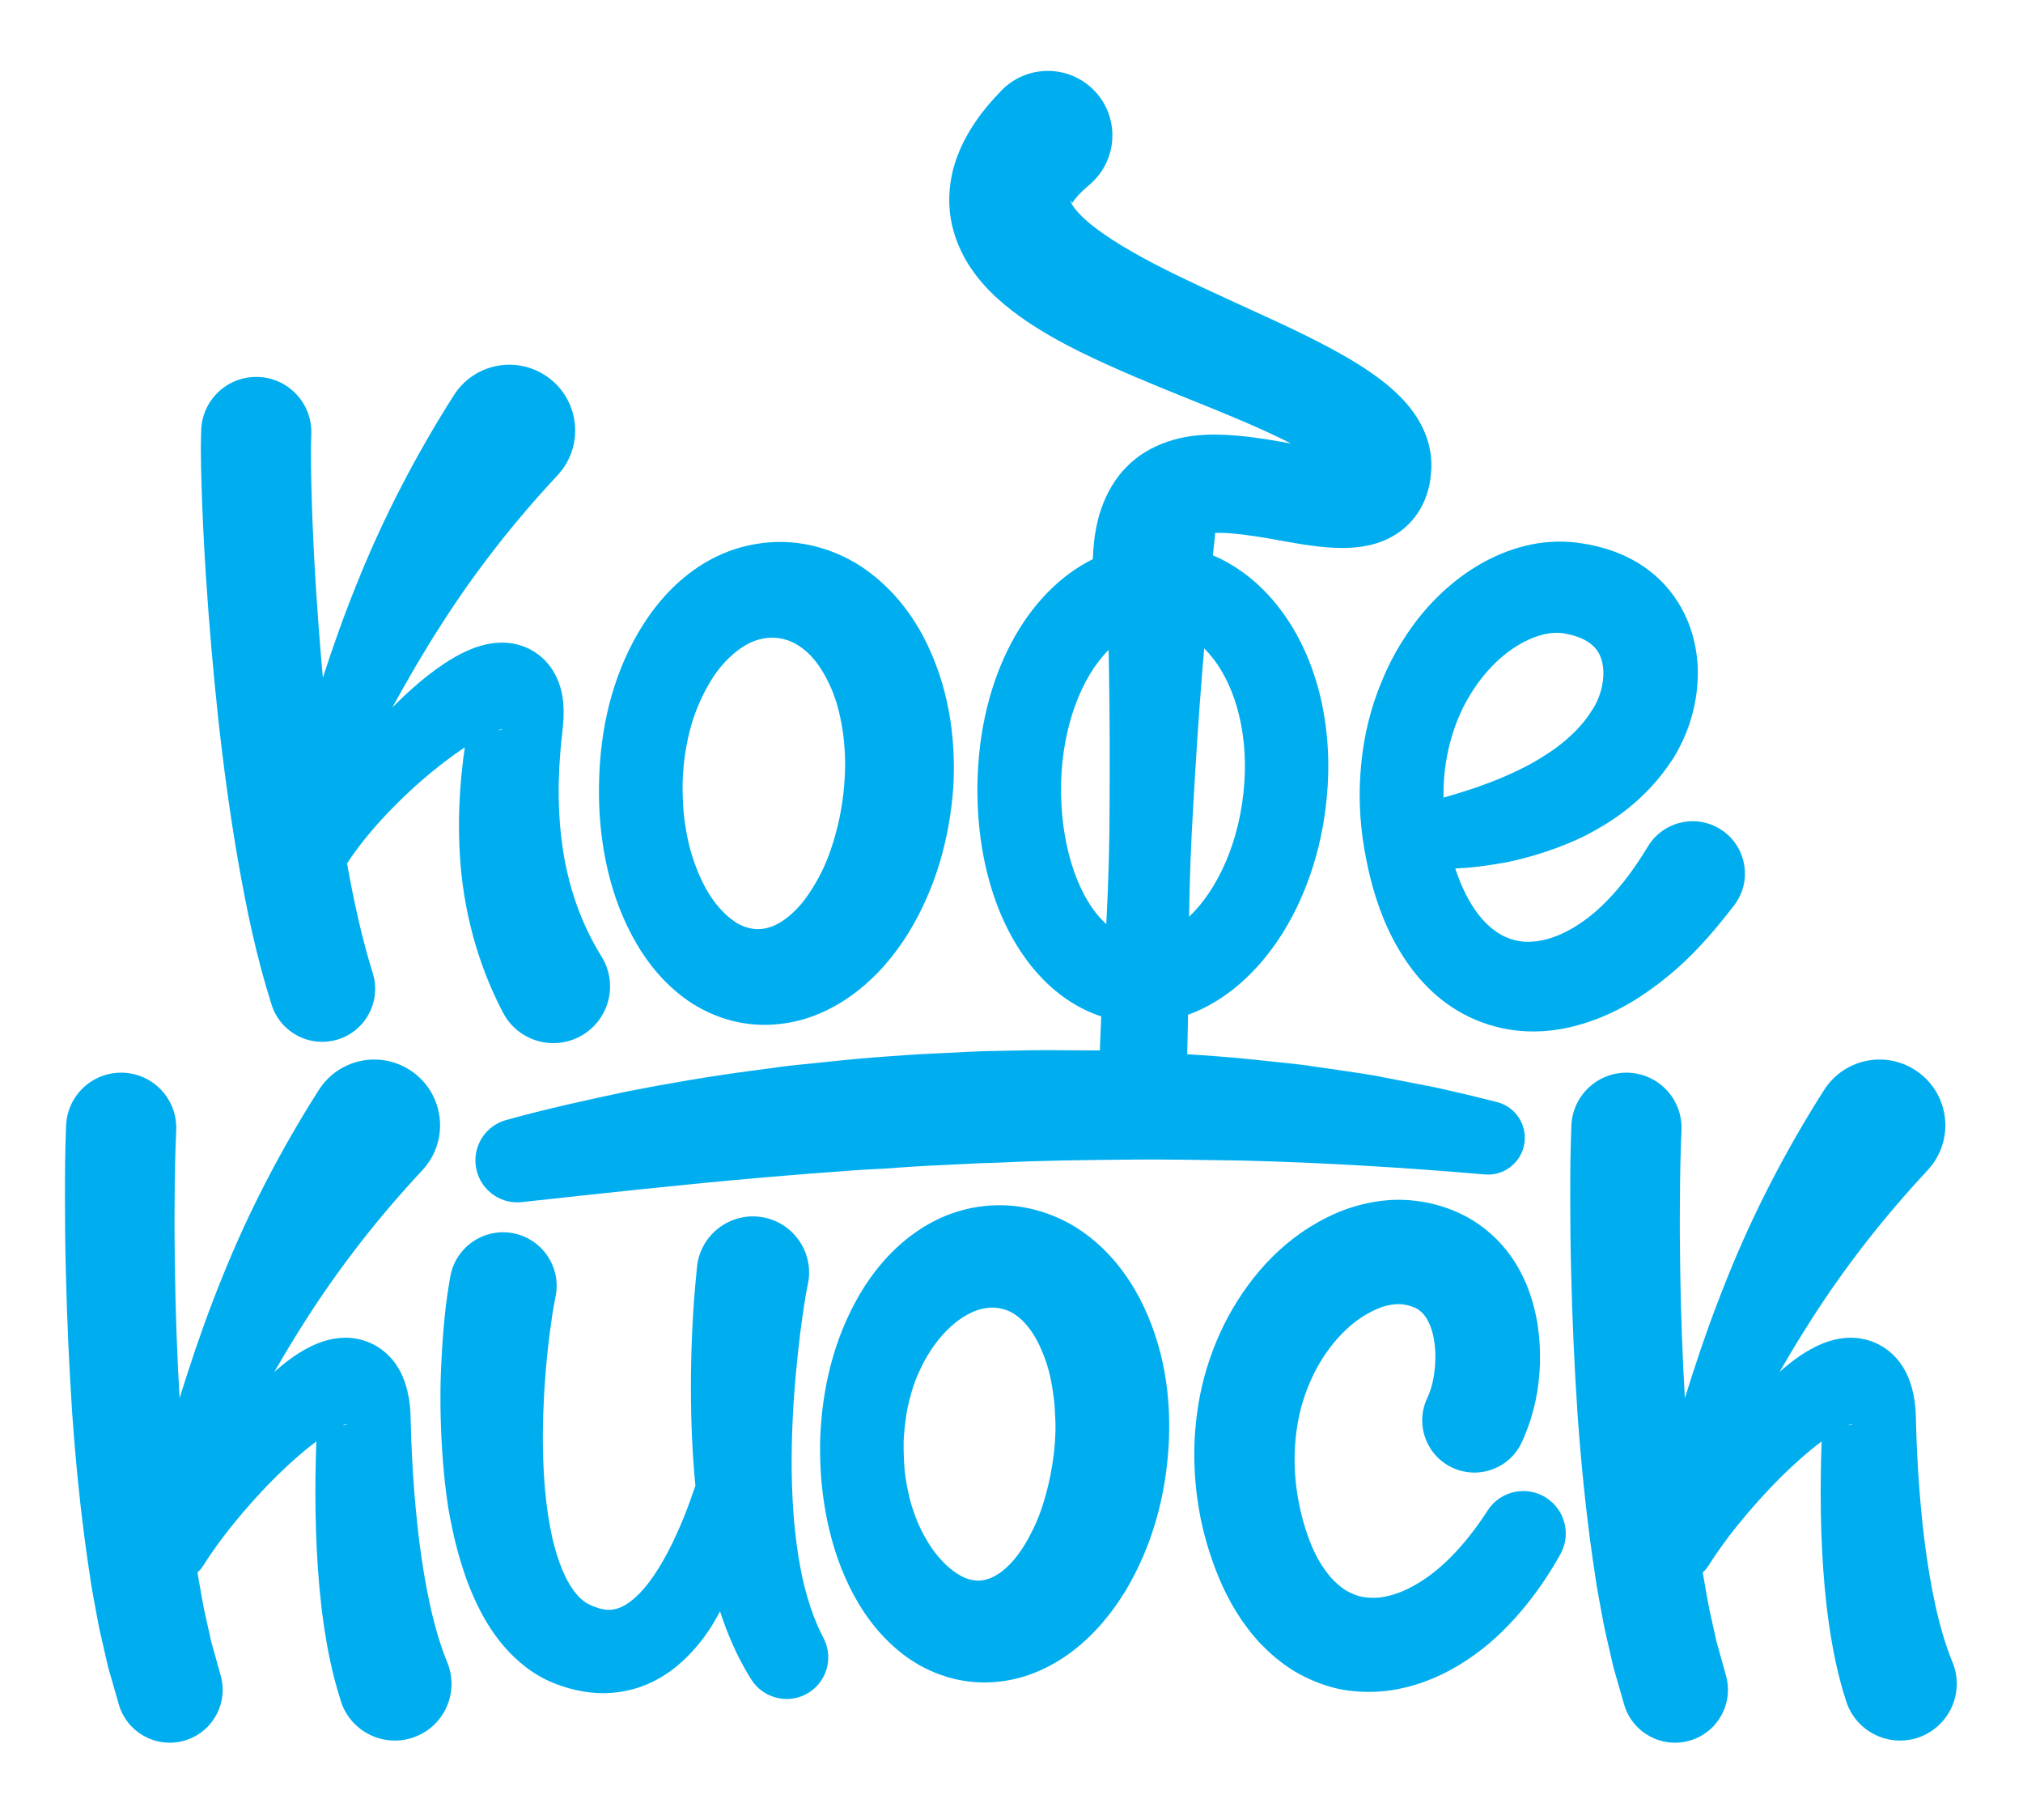
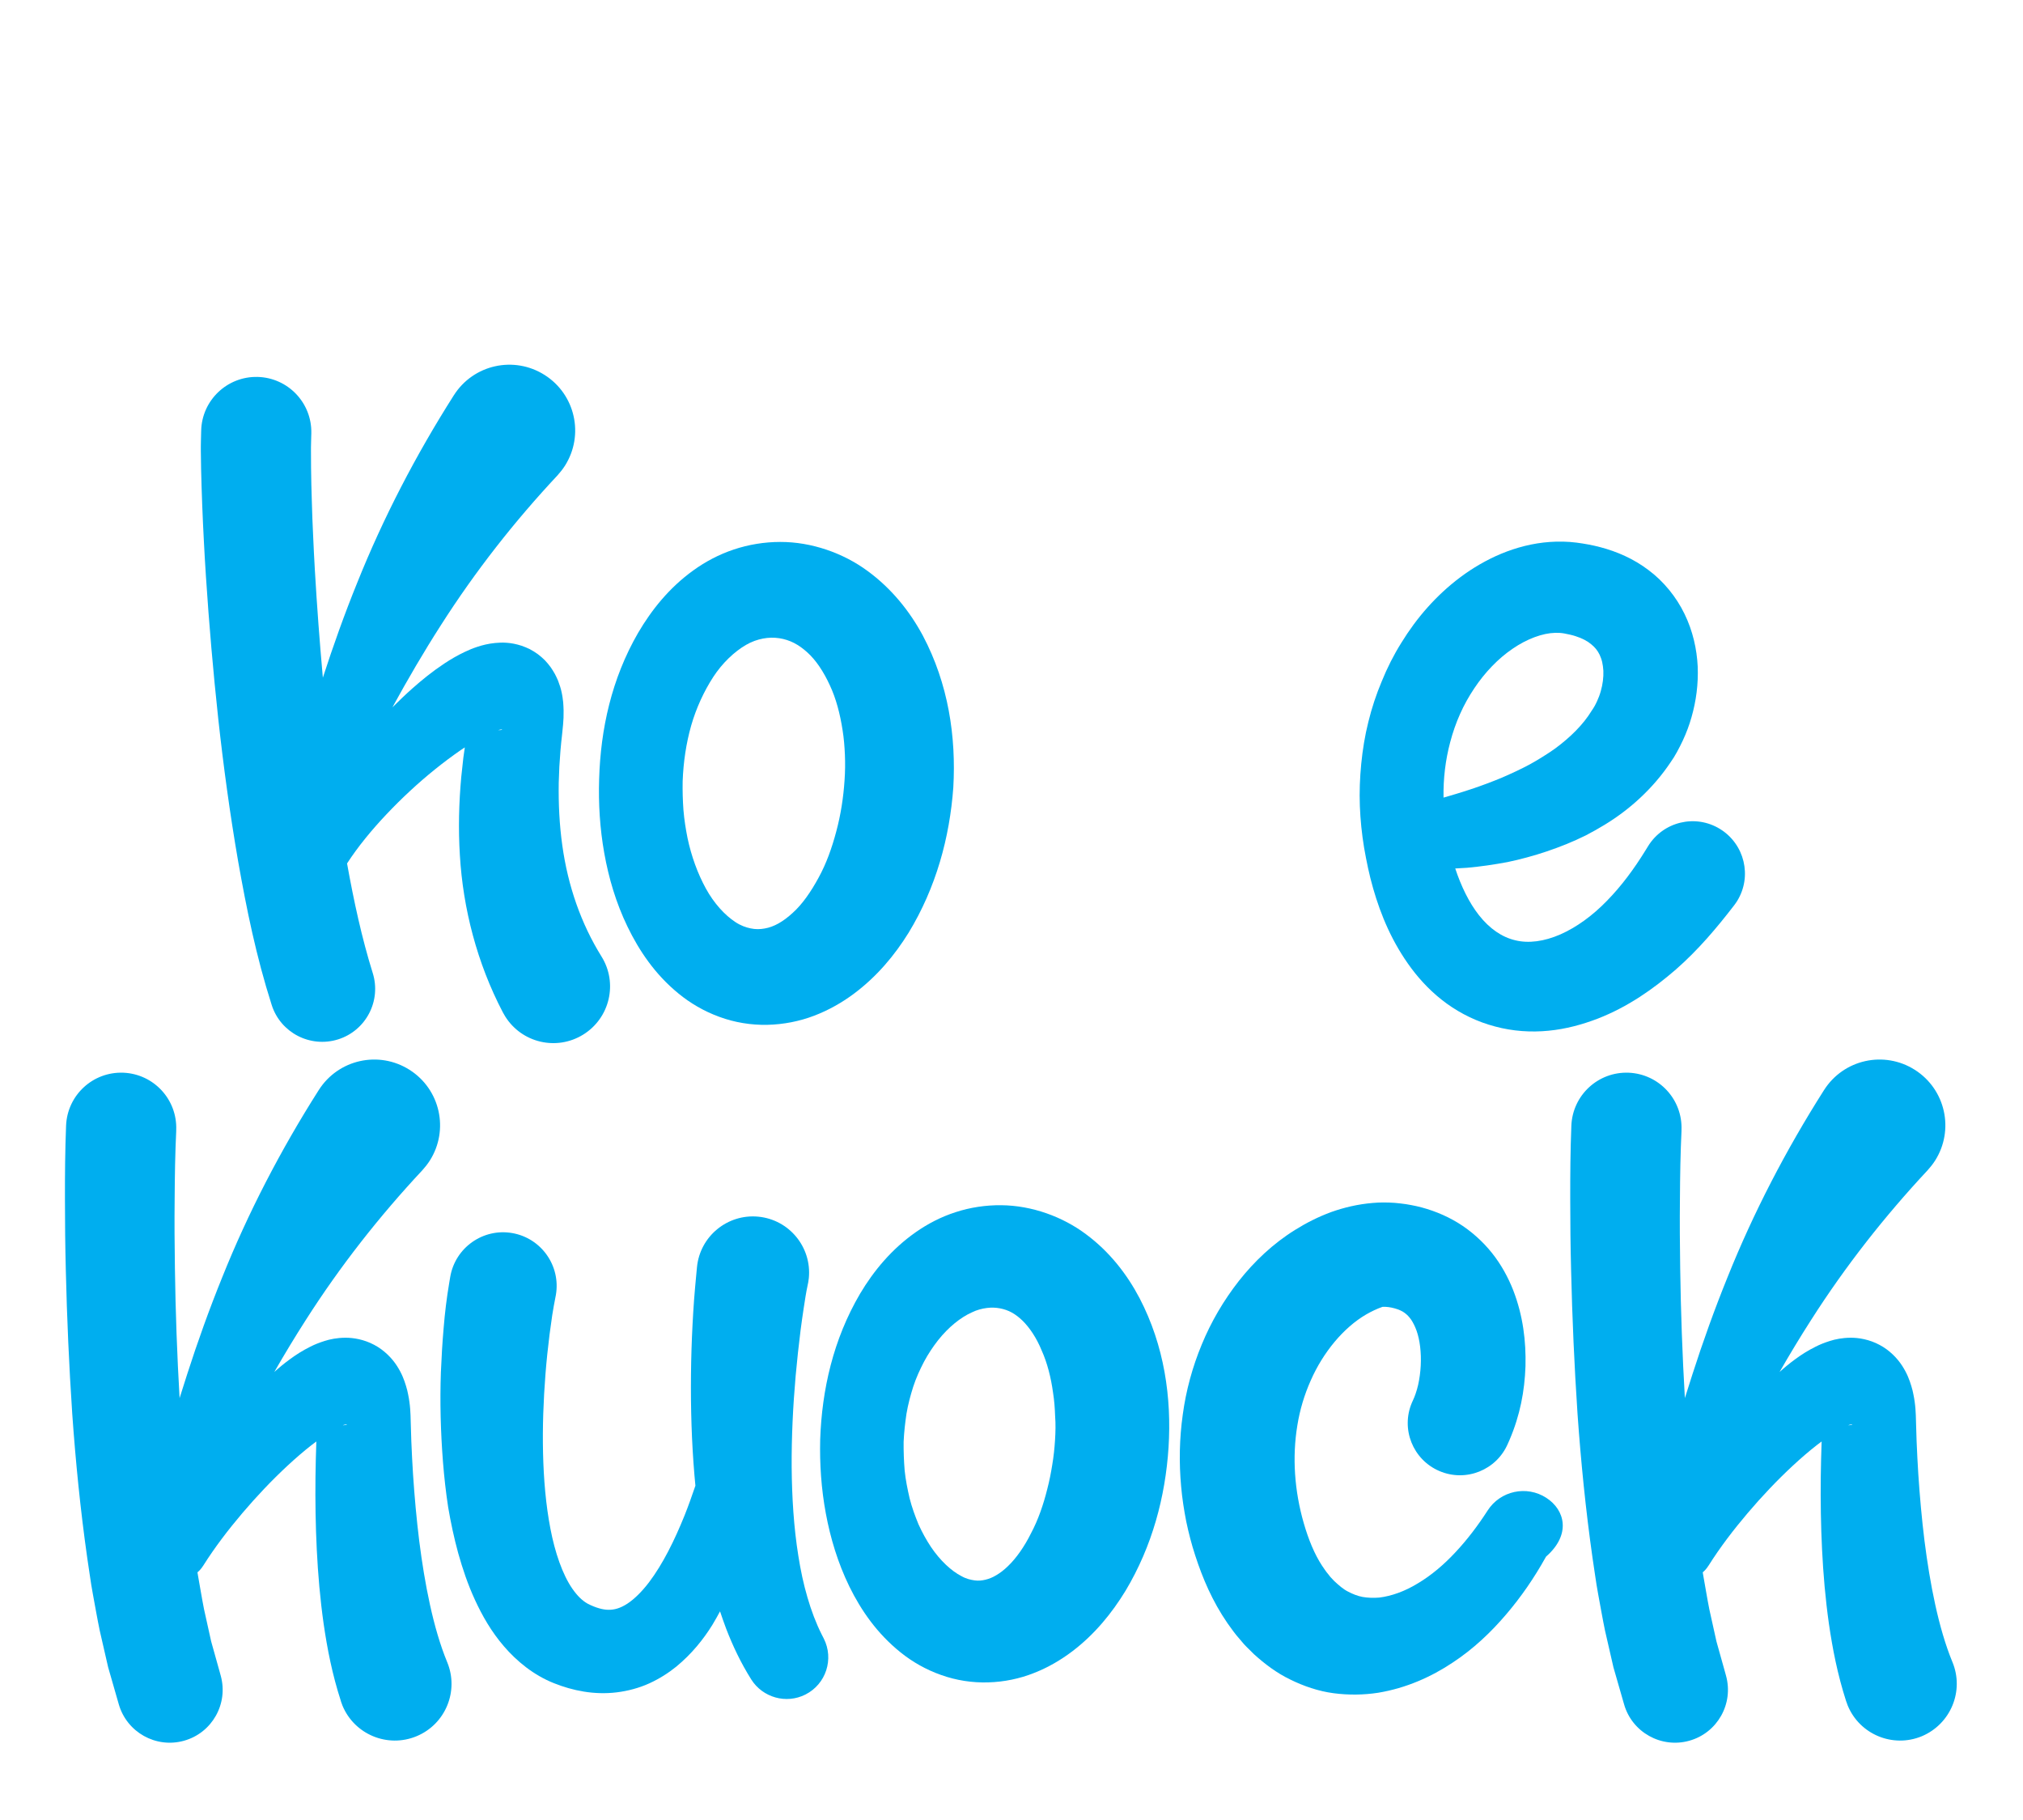
<svg xmlns="http://www.w3.org/2000/svg" version="1.1" id="Слой_1" x="0px" y="0px" viewBox="0 0 233.28 209.89" style="enable-background:new 0 0 233.28 209.89;" xml:space="preserve">
  <style type="text/css">
	.st0{fill:#00AEEF;}
</style>
  <g>
    <path class="st0" d="M72.36,106.85c1.33,2.75,3.16,5.49,5.88,7.71c1.35,1.11,2.95,2.05,4.71,2.69c1.76,0.65,3.67,0.96,5.53,0.92   c1.87-0.04,3.73-0.41,5.4-1.05c1.68-0.64,3.2-1.51,4.55-2.51c2.7-2.01,4.73-4.46,6.34-7.05c3.17-5.21,4.74-10.98,5.16-16.77   c0.33-5.84-0.56-11.92-3.52-17.51c-1.49-2.77-3.58-5.41-6.39-7.46c-2.79-2.05-6.44-3.34-10.05-3.33c-1.81,0-3.64,0.3-5.35,0.87   c-1.71,0.57-3.29,1.41-4.67,2.41c-2.78,2-4.81,4.55-6.36,7.19c-3.08,5.32-4.33,11.14-4.5,16.85c-0.09,2.84,0.08,5.7,0.59,8.56   C70.19,101.22,71.02,104.08,72.36,106.85 M79.7,83.67c0.59-2.05,1.48-3.96,2.54-5.6c1.07-1.64,2.44-2.92,3.77-3.7   c0.67-0.39,1.34-0.62,1.98-0.74c0.64-0.12,1.24-0.13,1.86-0.04c1.25,0.19,2.26,0.74,3.25,1.64c1,0.9,1.87,2.22,2.58,3.76   c0.73,1.54,1.19,3.33,1.48,5.19c0.15,0.93,0.23,1.89,0.27,2.85c0.04,0.97,0.03,1.95-0.04,2.93c-0.13,2-0.44,3.99-0.95,5.89   c-0.5,1.9-1.16,3.75-2.05,5.36c-0.87,1.61-1.88,3.07-2.99,4.06c-1.1,1.01-2.16,1.61-3.21,1.79c-0.54,0.1-1.07,0.11-1.63-0.01   c-0.55-0.11-1.16-0.33-1.76-0.73c-1.21-0.79-2.47-2.16-3.41-3.88c-0.94-1.72-1.67-3.72-2.11-5.82c-0.21-1.05-0.38-2.13-0.47-3.23   c-0.08-1.09-0.11-2.2-0.09-3.31C78.8,87.89,79.12,85.72,79.7,83.67" />
    <path class="st0" d="M159.34,78.55c-0.64,1.52-1.16,3.09-1.55,4.69c-0.4,1.59-0.66,3.21-0.82,4.83c-0.16,1.62-0.22,3.25-0.16,4.87   c0.06,1.62,0.23,3.23,0.49,4.81c0.28,1.59,0.59,3.12,1.04,4.68c0.89,3.11,2.21,6.27,4.41,9.23c1.1,1.47,2.45,2.88,4.08,4.06   c1.63,1.18,3.54,2.11,5.57,2.64c2.03,0.55,4.15,0.69,6.16,0.49c2.01-0.19,3.91-0.72,5.67-1.39c3.52-1.37,6.44-3.44,9.02-5.67   c2.58-2.26,4.72-4.8,6.72-7.4c0.12-0.16,0.25-0.34,0.36-0.52c1.74-2.84,0.84-6.55-2-8.29s-6.55-0.84-8.29,2l-0.29,0.47   c-1.31,2.13-2.78,4.12-4.44,5.81c-1.64,1.7-3.51,3.06-5.37,3.88c-1.87,0.82-3.68,1.06-5.21,0.68c-1.53-0.36-2.96-1.33-4.2-2.91   c-1.13-1.44-2.04-3.32-2.72-5.37l0.19-0.01c0.4-0.02,0.79-0.04,1.18-0.07c0.78-0.07,1.55-0.16,2.32-0.27   c0.77-0.11,1.54-0.24,2.31-0.38c0.77-0.16,1.53-0.34,2.29-0.55c1.52-0.41,3.03-0.92,4.54-1.53c0.75-0.31,1.5-0.64,2.24-1.01   c0.73-0.38,1.46-0.79,2.18-1.23c2.87-1.75,5.56-4.17,7.58-7.19c0.13-0.19,0.25-0.37,0.38-0.57l0.37-0.64   c0.23-0.43,0.46-0.86,0.66-1.3c0.41-0.88,0.75-1.78,1.01-2.71c0.53-1.85,0.79-3.8,0.71-5.82c-0.1-2.01-0.56-4.1-1.52-6.07   c-0.95-1.96-2.42-3.77-4.16-5.06c-1.74-1.32-3.67-2.14-5.53-2.63c-0.93-0.25-1.85-0.41-2.75-0.53c-1.02-0.13-2.07-0.15-3.07-0.08   c-2.02,0.14-3.91,0.65-5.63,1.36c-1.72,0.72-3.28,1.64-4.69,2.69c-2.82,2.11-5.07,4.72-6.82,7.57   C160.71,75.53,159.96,77.02,159.34,78.55 M167.23,85.57c0.29-1.11,0.67-2.2,1.13-3.23c0.46-1.04,1.01-2.02,1.63-2.95   c1.23-1.85,2.76-3.45,4.44-4.59c1.66-1.14,3.46-1.8,4.91-1.83c0.37-0.01,0.69,0.01,1.03,0.07c0.46,0.09,0.91,0.18,1.3,0.31   c0.79,0.25,1.4,0.58,1.82,0.94c0.43,0.35,0.73,0.71,0.97,1.21c0.11,0.25,0.22,0.52,0.29,0.83c0.07,0.31,0.12,0.66,0.14,1.02   c0.03,0.73-0.07,1.56-0.3,2.35c-0.11,0.4-0.26,0.79-0.43,1.16c-0.08,0.19-0.18,0.36-0.27,0.54l-0.15,0.25l-0.19,0.29   c-0.99,1.62-2.45,3.06-4.22,4.37c-0.45,0.32-0.92,0.63-1.4,0.93c-0.48,0.3-0.98,0.6-1.49,0.88c-1.03,0.56-2.13,1.06-3.25,1.55   c-1.13,0.47-2.3,0.91-3.5,1.31c-0.6,0.19-1.2,0.4-1.8,0.57l-1.43,0.42C166.42,89.79,166.68,87.63,167.23,85.57" />
    <path class="st0" d="M125.25,142.33c-2.7-2.03-6.25-3.33-9.79-3.36c-1.77-0.02-3.58,0.25-5.26,0.8c-1.69,0.54-3.25,1.36-4.63,2.33   c-2.77,1.95-4.83,4.45-6.39,7.07c-3.1,5.28-4.4,11.08-4.6,16.79c-0.07,2.84,0.12,5.7,0.65,8.55c0.53,2.85,1.38,5.69,2.72,8.44   c1.34,2.73,3.2,5.42,5.91,7.59c1.34,1.08,2.93,1.99,4.67,2.6c1.73,0.62,3.61,0.91,5.43,0.85c1.83-0.05,3.64-0.43,5.27-1.08   c1.64-0.64,3.11-1.51,4.42-2.5c2.62-1.99,4.58-4.43,6.14-6.98c3.08-5.14,4.59-10.83,4.96-16.53c0.36-5.74-0.48-11.72-3.34-17.21   C129.98,146.97,127.98,144.36,125.25,142.33 M121.66,166.05c-0.06,0.96-0.16,1.91-0.32,2.85c-0.15,0.94-0.33,1.87-0.57,2.78   c-0.45,1.82-1.06,3.58-1.87,5.1c-0.76,1.54-1.71,2.89-2.66,3.8c-0.47,0.46-0.94,0.81-1.37,1.06c-0.43,0.26-0.82,0.41-1.23,0.51   c-0.42,0.1-0.81,0.14-1.25,0.08c-0.43-0.06-0.96-0.17-1.52-0.49c-1.14-0.58-2.45-1.78-3.52-3.37c-0.53-0.8-1.02-1.68-1.44-2.62   c-0.39-0.95-0.76-1.95-1.02-2.99c-0.24-1.04-0.46-2.11-0.57-3.2c-0.09-1.09-0.13-2.2-0.12-3.3c0.05-1.1,0.17-2.18,0.33-3.25   c0.18-1.07,0.46-2.11,0.78-3.12c0.33-1.01,0.77-1.97,1.24-2.87c0.48-0.9,1.04-1.74,1.63-2.49c1.19-1.5,2.59-2.62,3.86-3.19   c0.62-0.31,1.22-0.45,1.75-0.52c0.53-0.07,1.02-0.05,1.51,0.04c1.01,0.19,1.79,0.63,2.62,1.43c0.81,0.8,1.61,1.98,2.2,3.43   c0.64,1.42,1.07,3.1,1.31,4.86c0.14,0.88,0.21,1.78,0.24,2.7C121.74,164.18,121.72,165.11,121.66,166.05" />
-     <path class="st0" d="M178.31,172.71c-2.27-1.47-5.31-0.81-6.77,1.47c-1.12,1.74-2.36,3.37-3.71,4.81   c-1.34,1.44-2.81,2.68-4.33,3.58c-1.51,0.93-3.06,1.47-4.44,1.64c-0.69,0.06-1.33,0.03-1.93-0.07c-0.6-0.11-1.15-0.34-1.69-0.62   c-0.54-0.27-1.05-0.72-1.56-1.19l-0.37-0.39c-0.13-0.12-0.23-0.29-0.36-0.44c-0.25-0.28-0.46-0.63-0.69-0.95   c-0.89-1.35-1.58-3.06-2.11-4.89c-1.09-3.76-1.35-7.66-0.75-11.29c0.29-1.82,0.82-3.57,1.55-5.2c0.72-1.64,1.66-3.14,2.75-4.45   c1.09-1.3,2.34-2.4,3.63-3.15c0.64-0.37,1.28-0.67,1.89-0.88c0.61-0.19,1.17-0.29,1.67-0.31c0.84-0.06,2.05,0.29,2.56,0.7   c0.29,0.21,0.51,0.45,0.74,0.77c0.22,0.33,0.44,0.75,0.63,1.28c0.38,1.06,0.56,2.53,0.48,4.03c-0.04,0.75-0.14,1.51-0.3,2.22   c-0.16,0.7-0.39,1.35-0.61,1.81c-0.03,0.07-0.07,0.15-0.1,0.22c-1.31,3.05,0.1,6.59,3.16,7.9c3.05,1.31,6.59-0.1,7.9-3.16   l0.19-0.43c1.22-2.85,1.74-5.63,1.84-8.5c0.07-2.86-0.27-5.8-1.42-8.77c-0.58-1.47-1.38-2.95-2.45-4.29   c-1.07-1.34-2.42-2.55-3.92-3.47c-1.51-0.92-3.15-1.55-4.77-1.92c-0.4-0.09-0.8-0.16-1.21-0.23c-0.4-0.07-0.86-0.1-1.29-0.15   c-0.86-0.06-1.73-0.07-2.57,0.01c-1.68,0.14-3.29,0.52-4.78,1.05c-1.49,0.55-2.87,1.25-4.15,2.05c-2.57,1.6-4.71,3.64-6.49,5.89   c-1.77,2.26-3.21,4.73-4.28,7.33c-1.08,2.6-1.82,5.33-2.19,8.08c-0.39,2.76-0.44,5.54-0.19,8.28c0.12,1.37,0.33,2.72,0.59,4.05   c0.28,1.33,0.61,2.62,1.04,3.93c0.85,2.62,1.97,5.26,3.71,7.79c0.45,0.63,0.88,1.25,1.42,1.85c0.26,0.3,0.5,0.61,0.79,0.89   l0.87,0.86c1.22,1.1,2.58,2.14,4.16,2.9c1.56,0.77,3.26,1.35,5,1.58c1.74,0.23,3.47,0.2,5.12-0.05c3.28-0.54,6.16-1.85,8.58-3.46   c2.44-1.6,4.48-3.55,6.22-5.6c1.75-2.05,3.24-4.24,4.5-6.5l0.08-0.14C181.18,176.96,180.49,174.12,178.31,172.71" />
+     <path class="st0" d="M178.31,172.71c-2.27-1.47-5.31-0.81-6.77,1.47c-1.12,1.74-2.36,3.37-3.71,4.81   c-1.34,1.44-2.81,2.68-4.33,3.58c-1.51,0.93-3.06,1.47-4.44,1.64c-0.69,0.06-1.33,0.03-1.93-0.07c-0.6-0.11-1.15-0.34-1.69-0.62   c-0.54-0.27-1.05-0.72-1.56-1.19l-0.37-0.39c-0.13-0.12-0.23-0.29-0.36-0.44c-0.25-0.28-0.46-0.63-0.69-0.95   c-0.89-1.35-1.58-3.06-2.11-4.89c-1.09-3.76-1.35-7.66-0.75-11.29c0.29-1.82,0.82-3.57,1.55-5.2c0.72-1.64,1.66-3.14,2.75-4.45   c1.09-1.3,2.34-2.4,3.63-3.15c0.64-0.37,1.28-0.67,1.89-0.88c0.84-0.06,2.05,0.29,2.56,0.7   c0.29,0.21,0.51,0.45,0.74,0.77c0.22,0.33,0.44,0.75,0.63,1.28c0.38,1.06,0.56,2.53,0.48,4.03c-0.04,0.75-0.14,1.51-0.3,2.22   c-0.16,0.7-0.39,1.35-0.61,1.81c-0.03,0.07-0.07,0.15-0.1,0.22c-1.31,3.05,0.1,6.59,3.16,7.9c3.05,1.31,6.59-0.1,7.9-3.16   l0.19-0.43c1.22-2.85,1.74-5.63,1.84-8.5c0.07-2.86-0.27-5.8-1.42-8.77c-0.58-1.47-1.38-2.95-2.45-4.29   c-1.07-1.34-2.42-2.55-3.92-3.47c-1.51-0.92-3.15-1.55-4.77-1.92c-0.4-0.09-0.8-0.16-1.21-0.23c-0.4-0.07-0.86-0.1-1.29-0.15   c-0.86-0.06-1.73-0.07-2.57,0.01c-1.68,0.14-3.29,0.52-4.78,1.05c-1.49,0.55-2.87,1.25-4.15,2.05c-2.57,1.6-4.71,3.64-6.49,5.89   c-1.77,2.26-3.21,4.73-4.28,7.33c-1.08,2.6-1.82,5.33-2.19,8.08c-0.39,2.76-0.44,5.54-0.19,8.28c0.12,1.37,0.33,2.72,0.59,4.05   c0.28,1.33,0.61,2.62,1.04,3.93c0.85,2.62,1.97,5.26,3.71,7.79c0.45,0.63,0.88,1.25,1.42,1.85c0.26,0.3,0.5,0.61,0.79,0.89   l0.87,0.86c1.22,1.1,2.58,2.14,4.16,2.9c1.56,0.77,3.26,1.35,5,1.58c1.74,0.23,3.47,0.2,5.12-0.05c3.28-0.54,6.16-1.85,8.58-3.46   c2.44-1.6,4.48-3.55,6.22-5.6c1.75-2.05,3.24-4.24,4.5-6.5l0.08-0.14C181.18,176.96,180.49,174.12,178.31,172.71" />
    <path class="st0" d="M94.76,188.48c-0.66-1.31-1.21-2.77-1.65-4.29c-0.45-1.53-0.79-3.13-1.05-4.79c-0.53-3.3-0.74-6.75-0.77-10.23   c-0.02-3.49,0.15-7.01,0.46-10.53c0.16-1.76,0.35-3.52,0.57-5.27c0.11-0.87,0.24-1.74,0.37-2.61l0.2-1.28l0.11-0.63   c0.04-0.19,0.08-0.43,0.11-0.55c0.07-0.29,0.13-0.63,0.16-0.94c0.34-3.56-2.27-6.73-5.83-7.07c-3.56-0.34-6.73,2.27-7.07,5.83   l-0.07,0.74l-0.14,1.51l-0.12,1.45c-0.07,0.97-0.13,1.93-0.18,2.89c-0.1,1.93-0.16,3.85-0.18,5.78c-0.04,3.86,0.07,7.73,0.4,11.62   c0.03,0.4,0.07,0.8,0.11,1.2c-0.4,1.16-0.8,2.31-1.25,3.43c-1.15,2.85-2.49,5.58-4.1,7.71c-0.8,1.05-1.67,1.92-2.49,2.46   c-0.83,0.54-1.52,0.72-2.18,0.71c-0.65,0-1.47-0.23-2.38-0.69c-0.65-0.36-1.22-0.92-1.79-1.74c-1.14-1.64-2.01-4.2-2.53-6.92   c-0.53-2.75-0.78-5.71-0.85-8.71c-0.07-3.01,0.04-6.07,0.28-9.12c0.12-1.53,0.28-3.05,0.47-4.56c0.1-0.75,0.2-1.5,0.31-2.23   c0.12-0.72,0.24-1.45,0.37-2.07c0.02-0.08,0.04-0.18,0.05-0.26c0.58-3.36-1.68-6.56-5.04-7.14c-3.36-0.58-6.56,1.68-7.14,5.04   l-0.11,0.65c-0.31,1.83-0.51,3.51-0.65,5.23c-0.15,1.71-0.25,3.42-0.32,5.13c-0.12,3.42-0.03,6.86,0.24,10.33   c0.14,1.74,0.33,3.48,0.6,5.24c0.3,1.75,0.67,3.52,1.16,5.3c0.5,1.78,1.1,3.58,1.93,5.38c0.83,1.8,1.86,3.63,3.34,5.35   c1.46,1.7,3.43,3.34,5.81,4.27c1.06,0.42,2.17,0.75,3.39,0.95c1.21,0.2,2.51,0.25,3.81,0.09c1.3-0.16,2.6-0.51,3.76-1.04   c1.16-0.53,2.21-1.2,3.11-1.93c1.79-1.48,3.11-3.13,4.15-4.8c0.32-0.53,0.61-1.05,0.89-1.57c0.22,0.67,0.46,1.34,0.71,2.01   c0.76,1.97,1.69,3.94,2.9,5.86c1.31,2.06,4.01,2.85,6.24,1.72c2.37-1.2,3.31-4.09,2.11-6.46L94.76,188.48z" />
    <path class="st0" d="M49.58,185.03c-0.52-2.37-0.92-4.85-1.24-7.37c-0.31-2.52-0.54-5.07-0.71-7.64c-0.08-1.29-0.15-2.58-0.2-3.87   l-0.06-1.94l-0.03-1.03c-0.02-0.48-0.05-0.98-0.13-1.54c-0.04-0.28-0.08-0.55-0.15-0.87l-0.1-0.46l-0.14-0.5   c-0.21-0.69-0.48-1.44-1.05-2.32c-0.55-0.86-1.46-1.81-2.62-2.42c-1.16-0.62-2.39-0.83-3.34-0.82c-0.97,0.01-1.74,0.17-2.37,0.37   c-0.64,0.2-1.18,0.42-1.65,0.66c-0.95,0.47-1.71,0.97-2.4,1.48c-0.64,0.47-1.22,0.95-1.76,1.44c1.17-2.04,2.38-4.04,3.63-5.99   c3.98-6.24,8.5-11.98,13.44-17.27c0.3-0.33,0.61-0.72,0.86-1.11c2.25-3.54,1.21-8.22-2.33-10.47c-3.54-2.25-8.22-1.21-10.47,2.33   l-0.02,0.03c-4.38,6.89-8.13,14.12-11.11,21.55c-1.5,3.7-2.84,7.44-4.04,11.17c-0.3,0.92-0.59,1.85-0.88,2.77   c-0.29-4.97-0.47-9.97-0.54-14.97c-0.04-2.66-0.06-5.33-0.03-7.99c0-1.33,0.03-2.65,0.05-3.98c0.03-1.32,0.07-2.63,0.13-3.85   l0-0.08l0-0.04c0.14-3.51-2.58-6.46-6.09-6.61c-3.51-0.14-6.46,2.58-6.61,6.09c-0.06,1.49-0.09,2.88-0.11,4.27   c-0.01,1.39-0.03,2.78-0.02,4.15c0,2.76,0.03,5.52,0.1,8.27c0.13,5.51,0.37,11.02,0.74,16.54c0.39,5.52,0.94,11.06,1.73,16.62   l0.31,2.09c0.1,0.7,0.21,1.39,0.34,2.09c0.26,1.4,0.5,2.8,0.79,4.2l0.97,4.23l1.23,4.28c0.93,3.22,4.28,5.1,7.51,4.2   c3.25-0.9,5.15-4.27,4.24-7.52l-0.11-0.4l-0.99-3.54l-0.82-3.7c-0.25-1.25-0.45-2.53-0.68-3.79c-0.03-0.16-0.05-0.32-0.08-0.47   c0.25-0.21,0.47-0.46,0.65-0.75l0.03-0.04c1.31-2.08,2.86-4.11,4.5-6.04c1.64-1.93,3.39-3.78,5.22-5.48   c0.91-0.84,1.84-1.65,2.78-2.38c0.18-0.14,0.35-0.27,0.53-0.4c-0.05,1.37-0.08,2.74-0.1,4.11c-0.03,2.77,0.01,5.56,0.15,8.37   c0.14,2.81,0.38,5.65,0.79,8.54c0.42,2.89,0.99,5.83,1.99,8.91l0.01,0.05c0.05,0.16,0.11,0.31,0.17,0.47   c1.38,3.34,5.21,4.92,8.54,3.54c3.34-1.38,4.92-5.21,3.54-8.54C50.75,189.68,50.1,187.4,49.58,185.03 M39.61,164.34   c-0.02,0-0.05,0-0.07,0c0.08-0.03,0.16-0.06,0.23-0.07c0.14-0.04,0.23-0.04,0.23-0.02C40.02,164.26,39.91,164.33,39.61,164.34" />
    <path class="st0" d="M225.14,191.64c-0.81-1.96-1.46-4.24-1.98-6.61c-0.52-2.37-0.92-4.85-1.24-7.37   c-0.31-2.52-0.54-5.07-0.71-7.64c-0.08-1.29-0.15-2.58-0.2-3.87l-0.06-1.94l-0.03-1.03c-0.02-0.48-0.05-0.98-0.13-1.54   c-0.04-0.28-0.08-0.55-0.15-0.87l-0.1-0.46l-0.14-0.5c-0.21-0.69-0.48-1.44-1.05-2.32c-0.55-0.86-1.46-1.81-2.62-2.42   c-1.16-0.62-2.39-0.83-3.34-0.82c-0.97,0.01-1.74,0.17-2.37,0.37c-0.64,0.2-1.18,0.42-1.65,0.66c-0.95,0.47-1.71,0.97-2.4,1.48   c-0.64,0.47-1.22,0.95-1.76,1.44c1.17-2.04,2.38-4.04,3.63-5.99c3.98-6.24,8.5-11.98,13.44-17.27c0.3-0.33,0.61-0.72,0.86-1.11   c2.25-3.54,1.21-8.22-2.33-10.47c-3.54-2.25-8.22-1.21-10.47,2.33l-0.02,0.03c-4.38,6.89-8.13,14.12-11.11,21.55   c-1.5,3.7-2.84,7.44-4.04,11.17c-0.3,0.92-0.59,1.85-0.88,2.77c-0.29-4.97-0.47-9.97-0.54-14.97c-0.04-2.66-0.06-5.33-0.03-7.99   c0-1.33,0.03-2.65,0.05-3.98c0.03-1.32,0.07-2.63,0.13-3.85l0-0.08l0-0.04c0.14-3.51-2.58-6.46-6.09-6.61   c-3.51-0.14-6.46,2.58-6.61,6.09c-0.06,1.49-0.09,2.88-0.11,4.27c-0.01,1.39-0.03,2.78-0.02,4.15c0,2.76,0.03,5.52,0.1,8.27   c0.13,5.51,0.37,11.02,0.74,16.54c0.39,5.52,0.94,11.06,1.73,16.62l0.31,2.09c0.1,0.7,0.21,1.39,0.34,2.09   c0.26,1.4,0.5,2.8,0.79,4.2l0.97,4.23l1.23,4.28c0.92,3.22,4.28,5.1,7.51,4.2c3.25-0.9,5.15-4.27,4.24-7.52l-0.11-0.4l-0.99-3.54   l-0.82-3.7c-0.25-1.25-0.45-2.53-0.68-3.79c-0.03-0.16-0.05-0.32-0.08-0.47c0.25-0.21,0.47-0.46,0.65-0.75l0.03-0.04   c1.31-2.08,2.86-4.11,4.5-6.04c1.64-1.93,3.39-3.78,5.22-5.48c0.91-0.84,1.84-1.65,2.78-2.38c0.18-0.14,0.35-0.27,0.53-0.4   c-0.05,1.37-0.08,2.74-0.1,4.11c-0.03,2.77,0.01,5.56,0.15,8.37c0.14,2.81,0.38,5.65,0.79,8.54c0.42,2.89,0.99,5.83,1.98,8.91   l0.02,0.05c0.05,0.16,0.11,0.31,0.17,0.47c1.38,3.34,5.21,4.92,8.54,3.54C224.94,198.8,226.53,194.98,225.14,191.64 M213.2,164.34   c-0.02,0-0.05,0-0.07,0c0.08-0.03,0.16-0.06,0.23-0.07c0.14-0.04,0.23-0.04,0.23-0.02C213.6,164.26,213.5,164.33,213.2,164.34" />
    <path class="st0" d="M23.19,54.1c0.04,1.39,0.07,2.79,0.13,4.17c0.05,1.38,0.12,2.76,0.19,4.13c0.07,1.37,0.15,2.74,0.24,4.11   c0.36,5.47,0.83,10.93,1.42,16.39c0.6,5.46,1.34,10.92,2.29,16.41c0.97,5.49,2.08,10.97,3.87,16.57c1.02,3.2,4.44,4.97,7.65,3.97   c3.22-1.01,5.01-4.44,4-7.66l-0.01-0.03c-1.24-3.97-2.17-8.26-2.95-12.6c1.27-1.96,2.85-3.87,4.54-5.66   c1.75-1.85,3.63-3.6,5.59-5.18c0.98-0.79,1.98-1.54,2.98-2.23c0.16-0.11,0.31-0.21,0.47-0.31l-0.17,1.19l-0.24,2.21   c-0.27,2.96-0.35,5.98-0.16,9.04c0.36,6.11,1.97,12.41,4.95,18.1l0.04,0.07c0.07,0.14,0.15,0.27,0.23,0.4   c1.91,3.07,5.94,4.01,9.01,2.1c3.07-1.91,4.01-5.94,2.1-9c-2.35-3.78-3.87-8.12-4.52-12.82c-0.33-2.35-0.45-4.77-0.41-7.23   l0.07-1.85l0.13-1.86c0.04-0.62,0.13-1.25,0.19-1.87l0.11-1.11c0.05-0.5,0.07-1.04,0.06-1.64c0-0.29-0.03-0.64-0.05-0.96   c-0.05-0.38-0.08-0.7-0.18-1.14c-0.08-0.39-0.23-0.87-0.41-1.33c-0.11-0.26-0.23-0.51-0.36-0.76c-0.15-0.27-0.32-0.54-0.5-0.8   c-0.19-0.27-0.43-0.54-0.66-0.79c-0.25-0.25-0.53-0.49-0.82-0.71c-0.29-0.21-0.6-0.4-0.92-0.57c-0.31-0.15-0.62-0.28-0.94-0.39   c-1.25-0.41-2.27-0.4-3.06-0.32c-0.8,0.08-1.46,0.25-2.01,0.43c-0.56,0.18-1.05,0.39-1.49,0.6c-0.89,0.42-1.64,0.87-2.34,1.33   c-1.39,0.92-2.58,1.89-3.71,2.89c-0.8,0.71-1.55,1.44-2.29,2.17c1.78-3.25,3.63-6.42,5.59-9.47c3.98-6.24,8.5-11.99,13.44-17.27   c0.3-0.33,0.61-0.72,0.86-1.11c2.25-3.54,1.21-8.22-2.33-10.47c-3.54-2.25-8.22-1.21-10.47,2.33l-0.02,0.03   c-4.38,6.89-8.13,14.12-11.11,21.55c-1.48,3.64-2.79,7.32-3.98,10.99c-0.37-4.12-0.68-8.25-0.92-12.38   c-0.07-1.32-0.15-2.64-0.2-3.96c-0.06-1.32-0.12-2.64-0.15-3.95c-0.05-1.32-0.07-2.62-0.09-3.92l-0.01-1.9l0-0.47l0.01-0.42   l0.02-0.83l0.01-0.33l0-0.02c0.08-3.51-2.69-6.41-6.2-6.5c-3.51-0.08-6.42,2.7-6.5,6.2l-0.03,1.19l-0.01,0.59l0,0.54L23.19,54.1z    M57.81,84.17c-0.06,0.01-0.18,0.03-0.37,0.02c0.16-0.05,0.3-0.07,0.38-0.08C57.93,84.1,57.93,84.14,57.81,84.17" />
-     <path class="st0" d="M111.89,30.82c1,1.5,2.1,2.66,3.18,3.64c1.08,0.98,2.17,1.79,3.23,2.52c2.13,1.45,4.22,2.58,6.29,3.61   c4.13,2.02,8.16,3.67,12.11,5.26c3.93,1.58,7.8,3.14,11.28,4.84c0.3,0.15,0.6,0.3,0.89,0.45c-1.82-0.32-3.75-0.68-5.91-0.88   c-1.25-0.11-2.57-0.2-4.04-0.12c-1.46,0.08-3.1,0.31-4.89,1.01c-0.89,0.35-1.81,0.82-2.67,1.44c-0.86,0.62-1.66,1.39-2.31,2.22   c-1.31,1.68-2.03,3.51-2.44,5.12c-0.4,1.63-0.54,3.11-0.59,4.5c0,0.01,0,0.03,0,0.04c-7.7,3.82-13.04,13.56-13.3,25.67   c-0.2,9.34,2.54,17.62,7.51,22.73c2,2.06,4.29,3.52,6.76,4.33c-0.04,0.93-0.08,1.85-0.12,2.78c-0.01,0.38-0.03,0.76-0.04,1.14   c-0.25,0-0.5,0-0.75,0l-3.61-0.02c-2.41-0.04-4.81,0.03-7.21,0.07c-2.4,0.02-4.8,0.18-7.2,0.29c-2.4,0.1-4.79,0.28-7.19,0.46   c-2.39,0.18-4.78,0.44-7.17,0.69c-1.19,0.13-2.39,0.23-3.58,0.39l-3.57,0.48c-4.76,0.63-9.49,1.44-14.19,2.36   c-4.69,1-9.38,2.02-14.01,3.31c-2.24,0.62-3.76,2.79-3.5,5.18c0.29,2.65,2.67,4.57,5.33,4.28l0.09-0.01   c9.24-1.01,18.44-2.02,27.65-2.82c2.31-0.18,4.61-0.4,6.91-0.56c2.3-0.18,4.61-0.36,6.92-0.46c2.3-0.16,4.61-0.33,6.92-0.42   l3.46-0.17c1.15-0.07,2.31-0.07,3.46-0.13c4.61-0.23,9.23-0.27,13.84-0.32c4.62-0.07,9.22,0.04,13.84,0.1   c9.23,0.23,18.44,0.79,27.71,1.58l0.25,0.02c2.05,0.18,3.97-1.16,4.48-3.21c0.56-2.27-0.83-4.57-3.1-5.14l-3.52-0.87l-3.54-0.81   l-7.11-1.38c-2.38-0.4-4.77-0.71-7.16-1.07c-1.19-0.2-2.39-0.29-3.59-0.43l-3.6-0.38c-2.39-0.24-4.79-0.42-7.19-0.57   c0.01-0.42,0.02-0.84,0.03-1.26c0.03-1.1,0.05-2.19,0.07-3.29c8.59-3.1,15.27-13.5,16.09-26.24c0.57-8.76-1.92-16.83-6.82-22.15   c-1.9-2.06-4.07-3.6-6.41-4.59c0.07-0.66,0.14-1.32,0.22-1.98c0.02-0.19,0.03-0.39,0.04-0.59c0.55-0.03,1.17-0.02,1.84,0.04   c1.73,0.14,3.69,0.46,5.8,0.85c1.06,0.19,2.16,0.39,3.36,0.55c1.21,0.16,2.49,0.31,4.07,0.28c0.79-0.02,1.67-0.08,2.71-0.31   c1.02-0.24,2.27-0.66,3.53-1.57c0.62-0.45,1.22-1.02,1.71-1.66c0.49-0.64,0.88-1.32,1.15-1.98c0.55-1.34,0.7-2.51,0.76-3.51   c0.02-0.4,0.02-1.2-0.08-1.83c-0.1-0.65-0.25-1.29-0.45-1.86c-0.4-1.16-0.94-2.08-1.49-2.87c-1.12-1.55-2.26-2.55-3.34-3.44   c-2.18-1.72-4.24-2.89-6.27-4c-4.05-2.17-8-3.87-11.83-5.65c-3.81-1.76-7.56-3.48-10.92-5.4c-1.67-0.95-3.24-1.95-4.55-2.97   c-1.3-0.99-2.31-2.11-2.57-2.7c-0.14-0.29-0.09-0.36-0.03-0.25c0.07,0.11,0.07,0.28,0.14,0.19c0.07-0.08,0.25-0.38,0.6-0.76   c0.33-0.38,0.82-0.84,1.38-1.31c0.19-0.16,0.38-0.34,0.55-0.52c2.85-2.96,2.77-7.67-0.19-10.52c-2.96-2.85-7.67-2.77-10.53,0.19   l-0.1,0.11c-0.97,1-1.93,2.09-2.84,3.42c-0.9,1.32-1.79,2.88-2.4,4.8c-0.62,1.9-0.87,4.24-0.49,6.44   C110,27.41,110.9,29.33,111.89,30.82 M122.36,90.34c0.14-6.54,2.33-12.25,5.48-15.4c0.01,0.76,0.03,1.51,0.04,2.27   c0.09,5.19,0.1,10.38,0.07,15.56c0,4.6-0.14,9.19-0.38,13.78c-0.14-0.13-0.29-0.26-0.43-0.41   C124.05,102.97,122.22,96.91,122.36,90.34 M139.21,75.13c3.08,3.34,4.68,8.94,4.29,14.99c-0.45,6.96-3.16,12.53-6.38,15.59   c0.06-4.22,0.21-8.43,0.47-12.64c0.29-5.18,0.62-10.35,1.04-15.53c0.07-0.93,0.15-1.85,0.23-2.78   C138.97,74.89,139.09,75,139.21,75.13 M155.19,51.83c0.06-0.02,0.11-0.03,0.11-0.03C155.31,51.81,155.27,51.82,155.19,51.83" />
  </g>
</svg>